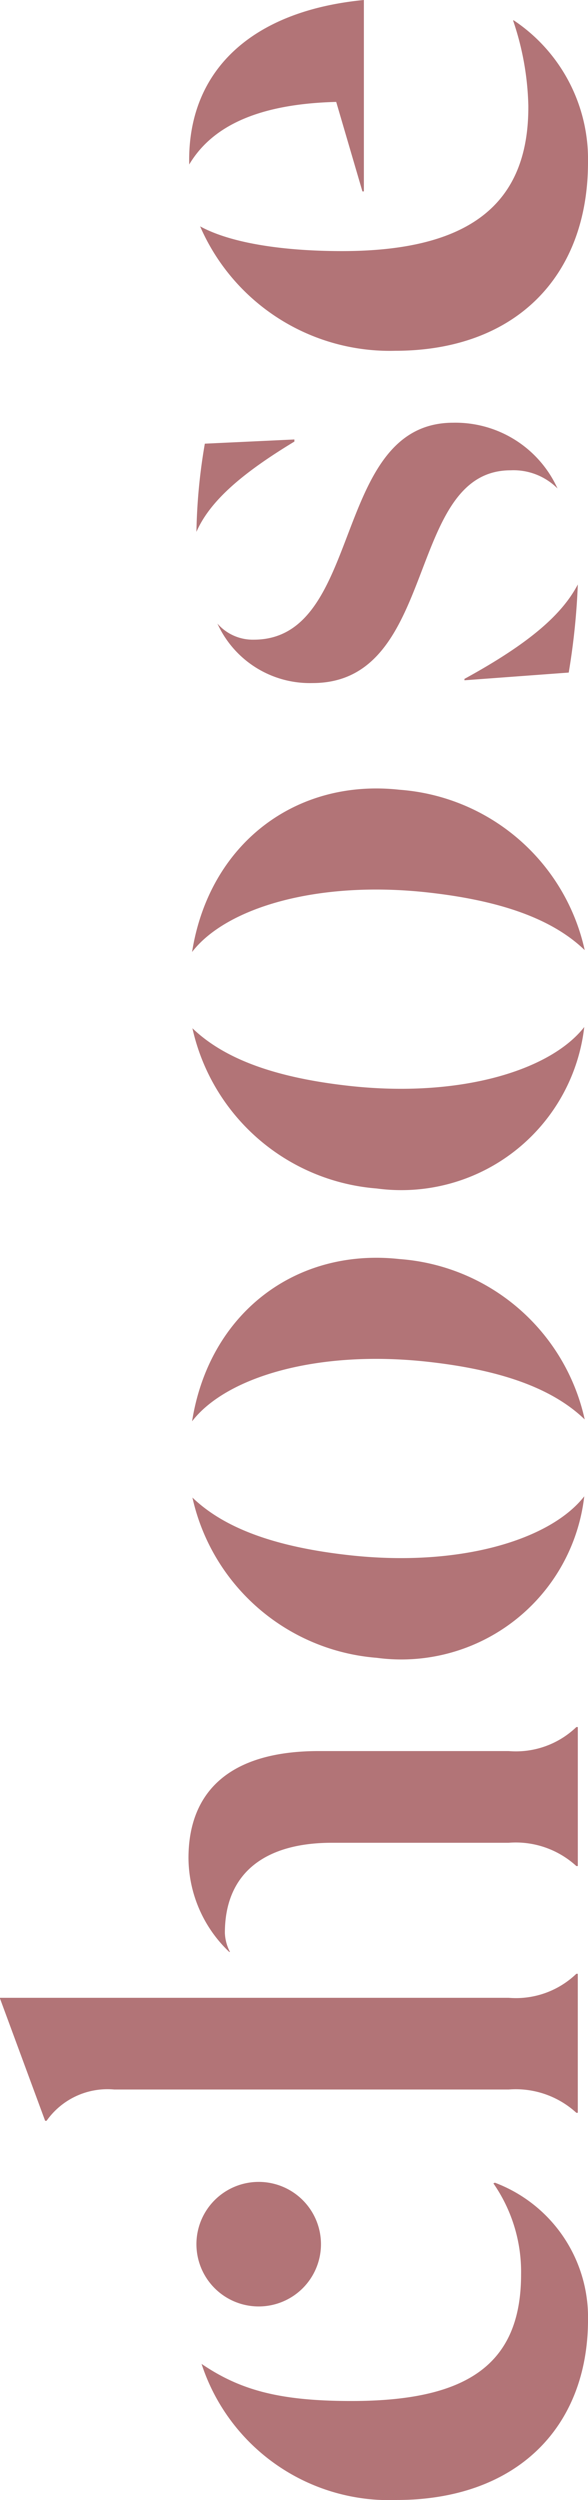
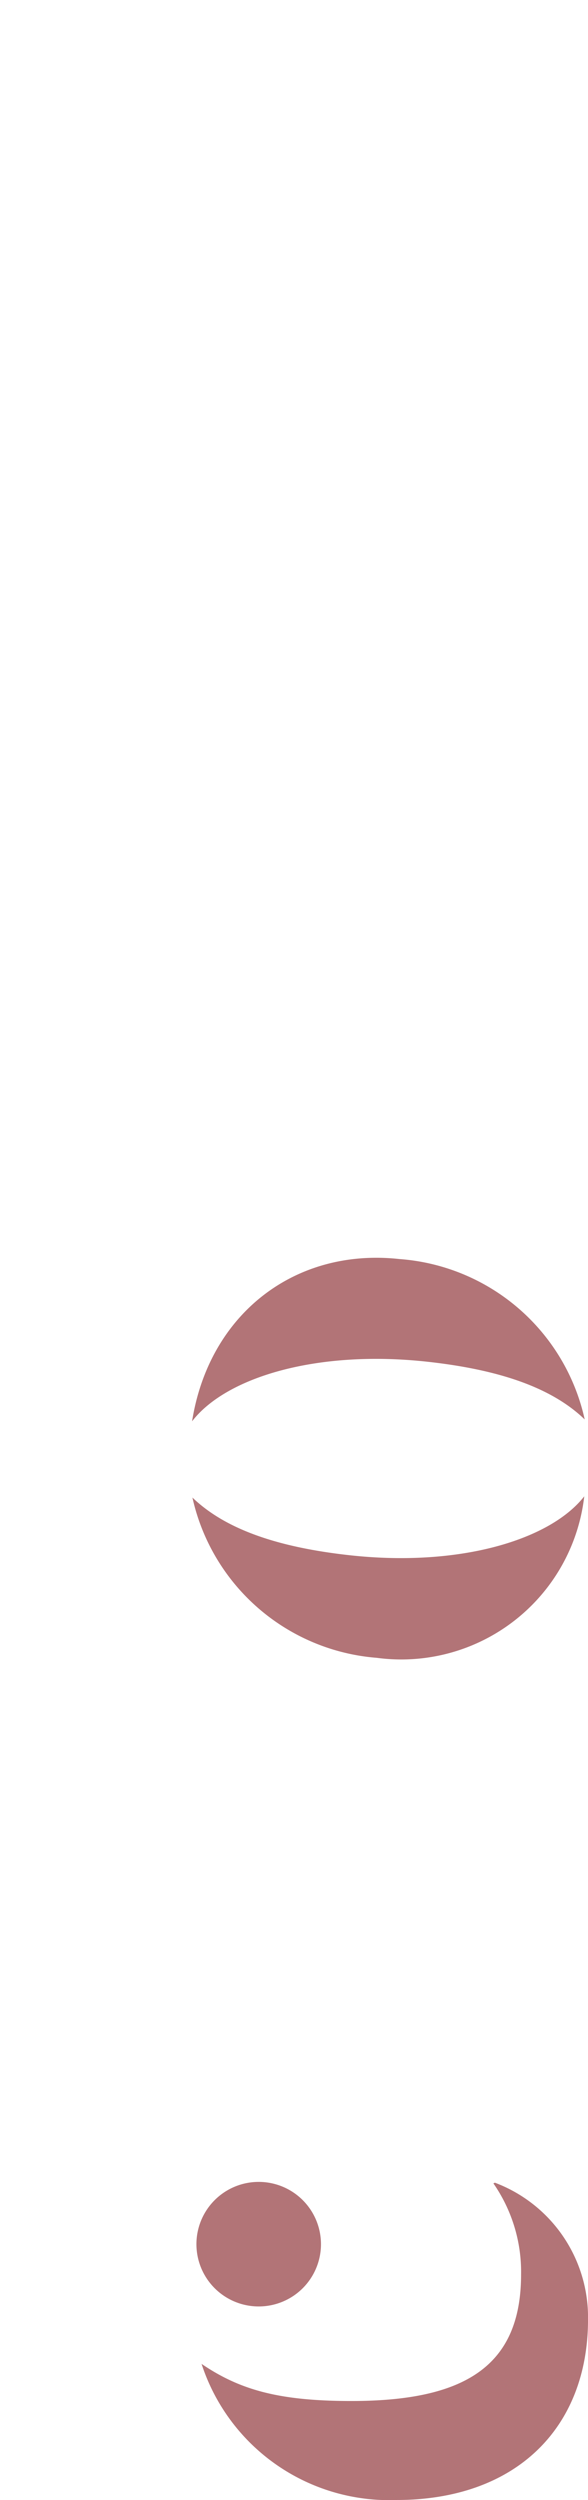
<svg xmlns="http://www.w3.org/2000/svg" width="30.507" height="129.691" viewBox="0 0 30.507 129.691">
  <defs>
    <style>.a{fill:#b27477;}</style>
  </defs>
  <g transform="translate(-4903.182 265.691) rotate(-90)">
    <path class="a" d="M-191.12-179.425a10.234,10.234,0,0,1,7.061-10.119c-1.36,2-1.926,4.04-1.926,7.778,0,5.89,1.812,8.8,6.569,8.8a8.055,8.055,0,0,0,4.72-1.436l.037.076a7.463,7.463,0,0,1-7.1,4.833C-187.382-169.494-191.12-173.233-191.12-179.425Zm10.04-7.154a3.231,3.231,0,0,1,3.231-3.231,3.231,3.231,0,0,1,3.231,3.231,3.231,3.231,0,0,1-3.231,3.231A3.231,3.231,0,0,1-181.08-186.579Z" transform="translate(327.12 5103.183)" />
-     <path class="a" d="M-160.928-175.334a4.651,4.651,0,0,0,1.208-3.511v-20.464a3.862,3.862,0,0,0-1.623-3.511v-.076l6.343-2.341h.038v26.391a4.521,4.521,0,0,0,1.246,3.511v.076h-7.211Zm12.8,0a4.651,4.651,0,0,0,1.208-3.511v-9.175c0-3.4-1.51-5.55-4.682-5.55a2.315,2.315,0,0,0-.981.265v-.038a6.768,6.768,0,0,1,4.871-2.115c3.36,0,5.55,2.039,5.55,6.759v9.854a4.522,4.522,0,0,0,1.246,3.511v.076h-7.211Z" transform="translate(317.014 5108.419)" />
    <path class="a" d="M-125.02-180.571a10.654,10.654,0,0,1,8.315-9.563c-1.588,1.648-2.562,4.274-2.991,8.14-.632,5.7.783,10.419,3.055,12.19A9.554,9.554,0,0,1-125.02-180.571Zm15.357,2.652c.632-5.7-.778-10.457-3.089-12.233,5.6.887,9.016,5.367,8.418,10.771a10.635,10.635,0,0,1-8.32,9.6C-111.066-171.427-110.091-174.054-109.663-177.919Z" transform="translate(304.709 5103.299)" />
-     <path class="a" d="M-88.166-180.571a10.652,10.652,0,0,1,8.314-9.563c-1.588,1.648-2.563,4.274-2.991,8.14-.632,5.7.783,10.419,3.055,12.19A9.554,9.554,0,0,1-88.166-180.571Zm15.357,2.652c.632-5.7-.779-10.457-3.089-12.233,5.6.887,9.016,5.367,8.417,10.771a10.634,10.634,0,0,1-8.32,9.6C-74.213-171.427-73.238-174.054-72.809-177.919Z" transform="translate(292.202 5103.299)" />
-     <path class="a" d="M-9.624-172.784a14.683,14.683,0,0,0,4.418-.793v.038a8.664,8.664,0,0,1-7.362,3.851c-5.965,0-9.779-3.814-9.779-10.006a10.727,10.727,0,0,1,6.456-10.119c-.869,1.585-1.284,4.3-1.284,7.363C-17.174-175.918-14.8-172.747-9.624-172.784Zm5.474-8.532h-9.929v-.076l4.643-1.36c-.113-4.418-1.473-6.569-3.247-7.626C-7.849-190.492-4.715-187.17-4.149-181.317Z" transform="translate(269.84 5103.377)" />
    <g transform="translate(-1089.048 4724.954)">
-       <path class="a" d="M1330.341,204.721c0-5.482-11.037-3.7-11.037-10.275a5.268,5.268,0,0,1,3.086-4.938,2.432,2.432,0,0,0-.835,1.888c0,5.737,11.255,3.994,11.255,10.348a5.818,5.818,0,0,1-3.413,5.41A3.223,3.223,0,0,0,1330.341,204.721Zm-10.493,3.014-.4-5.41h.073c1.888,3.449,3.377,5.083,4.9,5.882A36.073,36.073,0,0,1,1319.848,207.735Zm7.3-19.316a29.66,29.66,0,0,1,4.575.436l.218,4.647h-.109C1330.268,190.924,1328.816,189.145,1327.146,188.419Z" transform="translate(0)" />
-     </g>
+       </g>
  </g>
</svg>